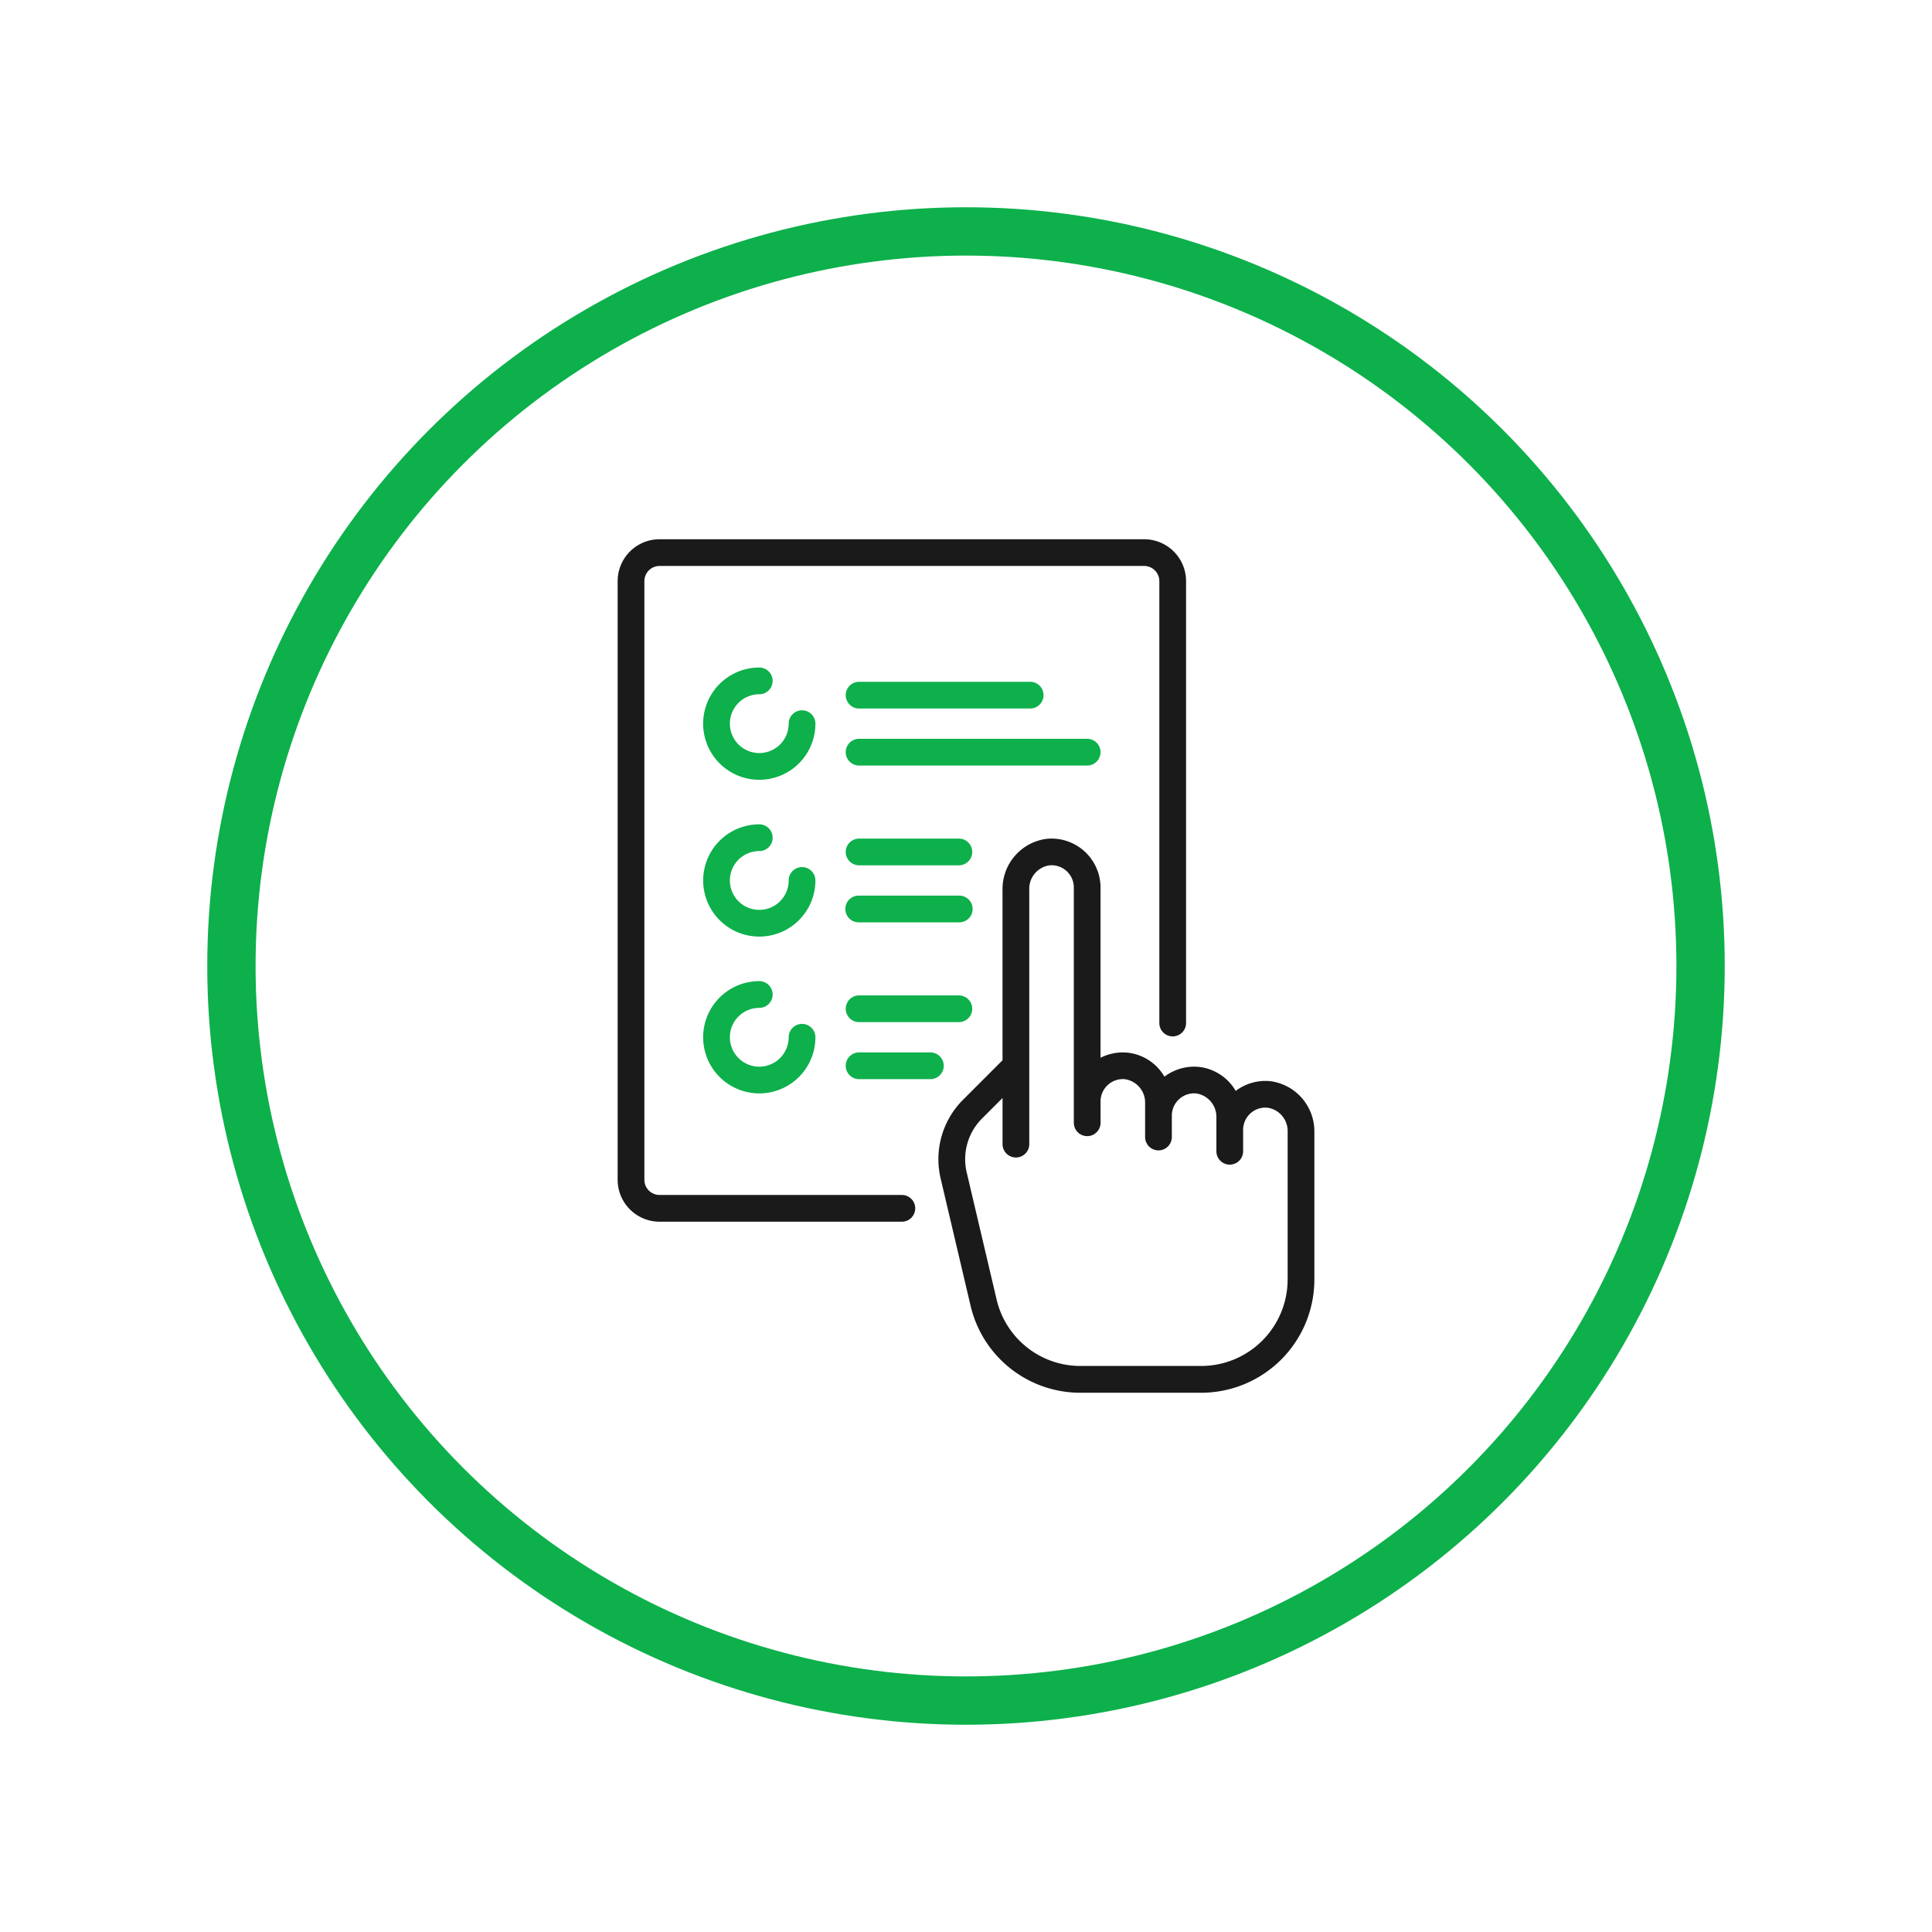
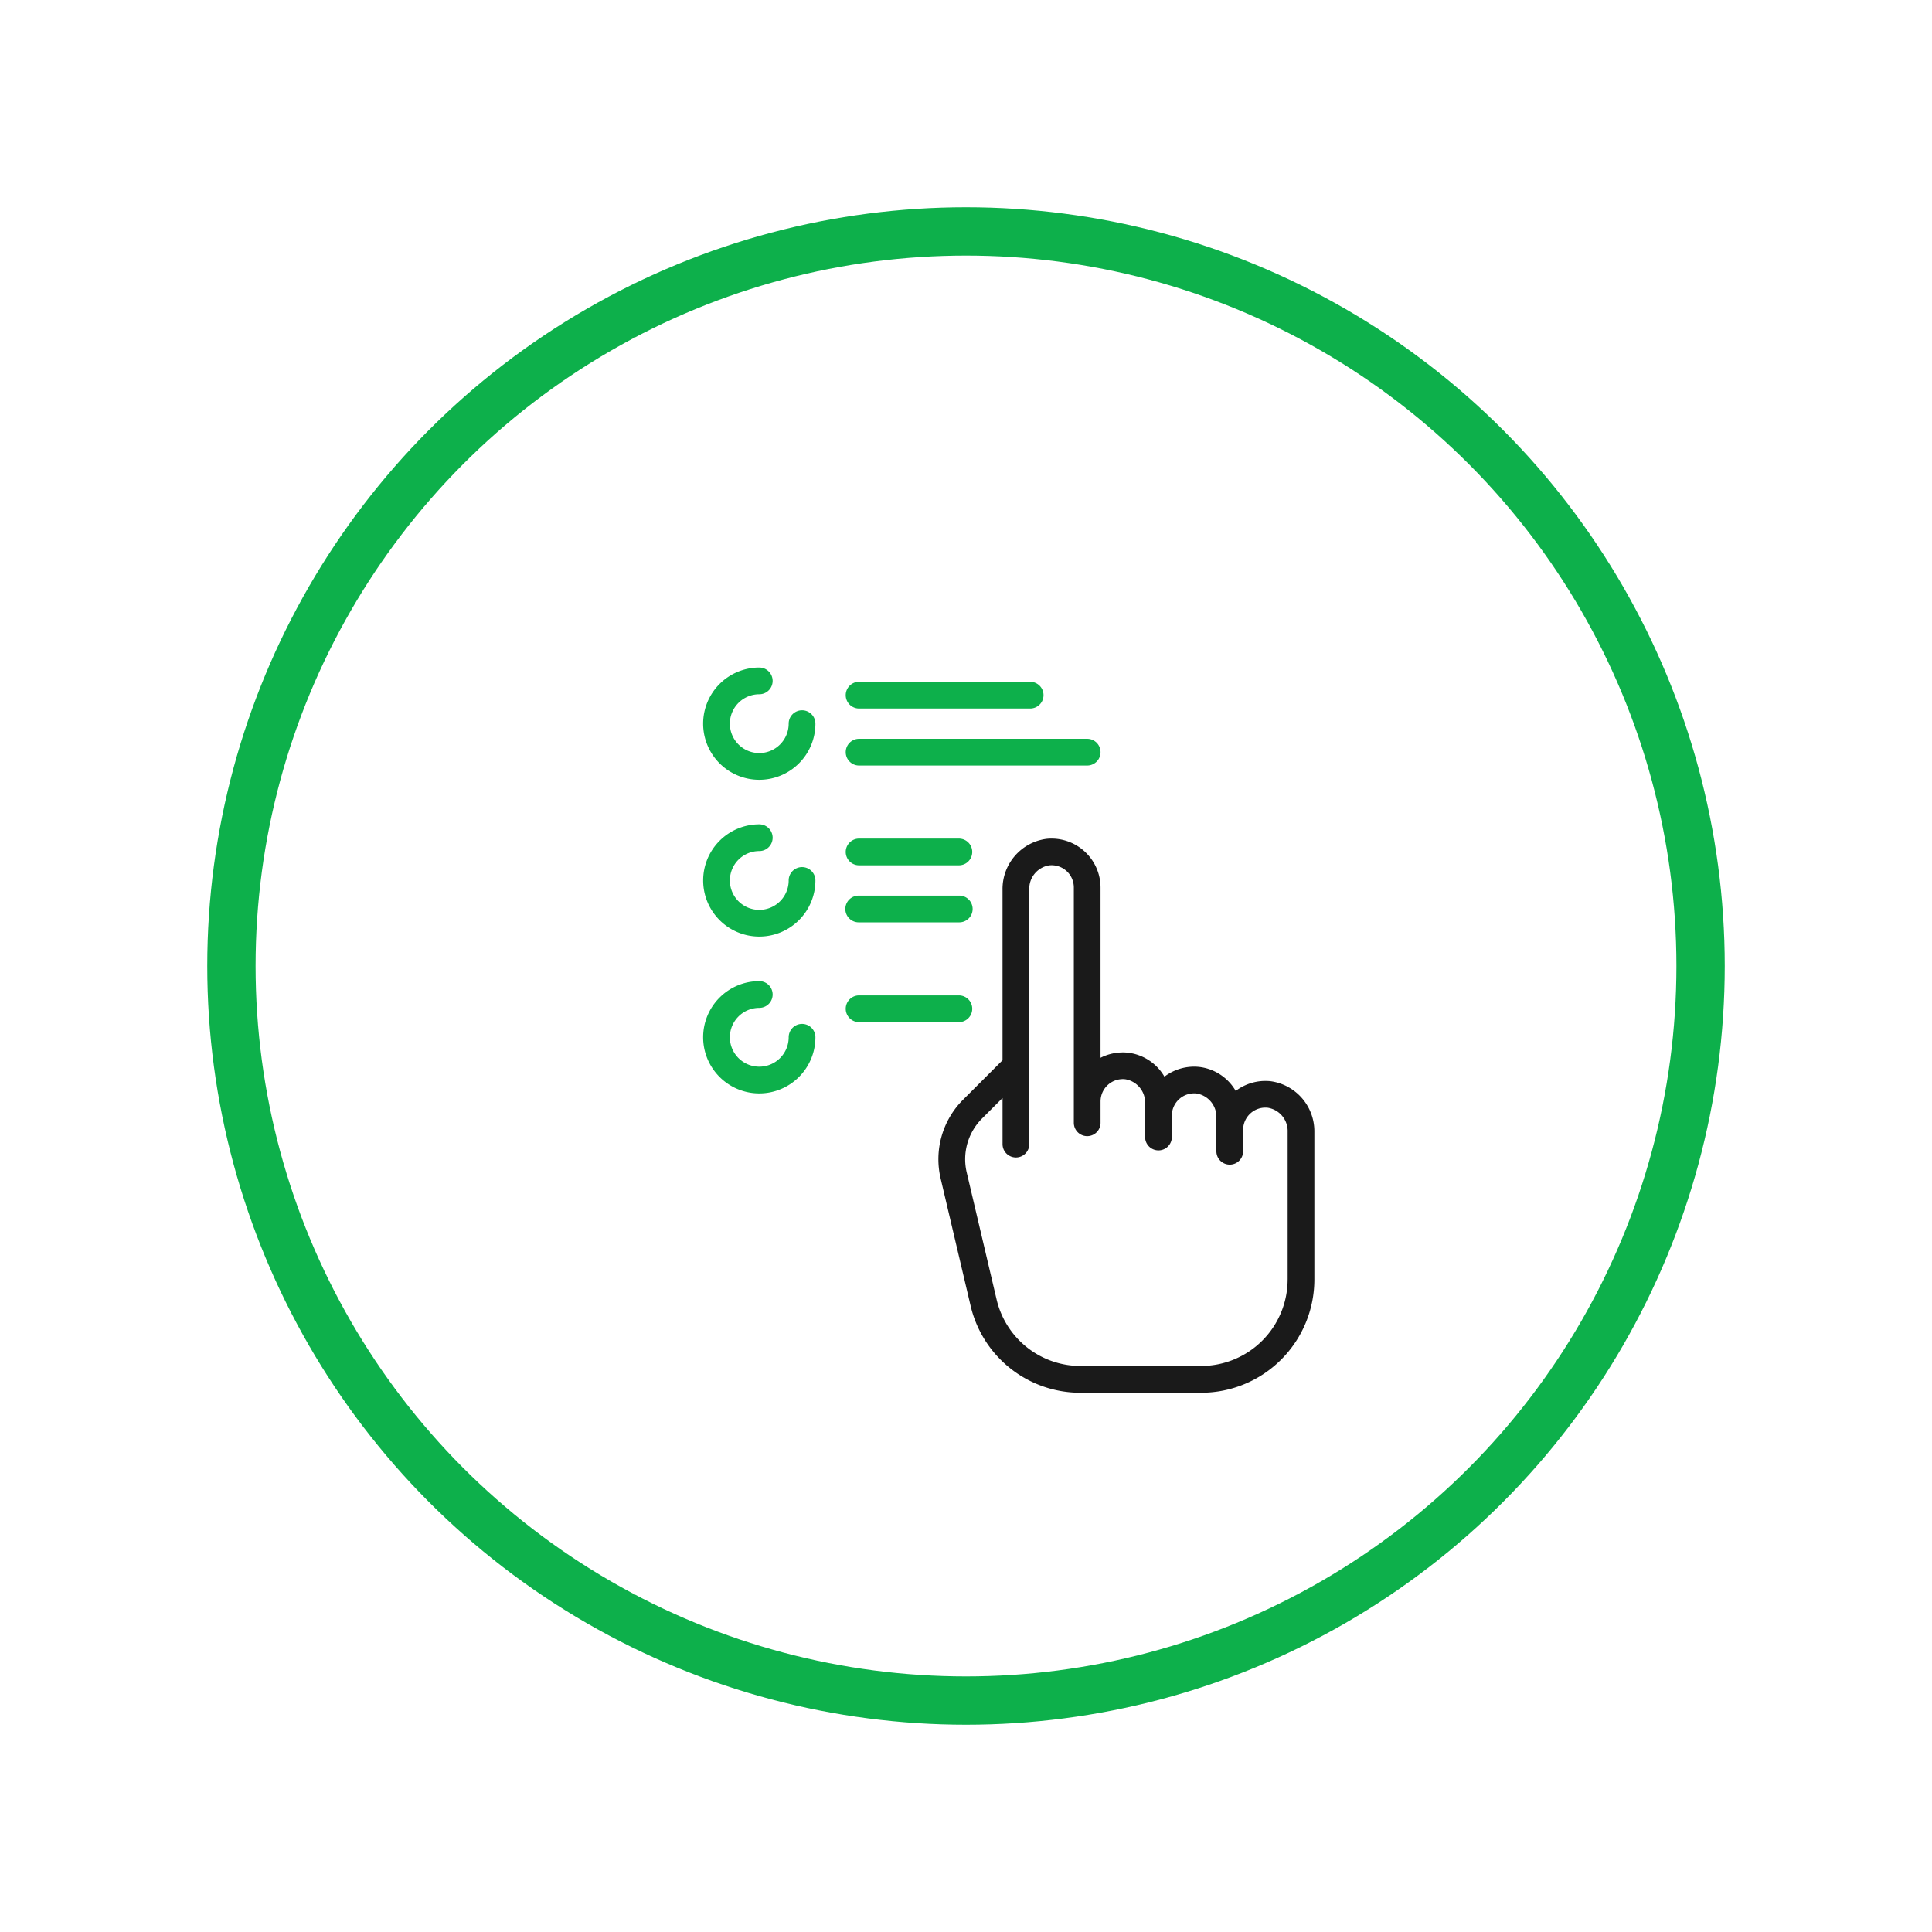
<svg xmlns="http://www.w3.org/2000/svg" width="170" height="170" viewBox="0 0 170 170">
  <defs>
    <filter id="Ellipse_17" x="0" y="0" width="170" height="170" filterUnits="userSpaceOnUse">
      <feOffset input="SourceAlpha" />
      <feGaussianBlur stdDeviation="4" result="blur" />
      <feFlood flood-opacity="0.302" />
      <feComposite operator="in" in2="blur" />
      <feComposite in="SourceGraphic" />
    </filter>
  </defs>
  <g id="Component_15_1" data-name="Component 15 – 1" transform="translate(12 12)">
    <circle id="Ellipse_22" data-name="Ellipse 22" cx="64.637" cy="64.637" r="64.637" transform="translate(8.363 8.363)" fill="none" stroke="#0db04b" stroke-miterlimit="10" stroke-width="4.252" />
    <g id="Group_188" data-name="Group 188" transform="translate(-886.827 -4655.239)">
      <g id="Group_167" data-name="Group 167">
        <g id="Group_166" data-name="Group 166">
          <path id="Path_345" data-name="Path 345" d="M945.4,4705.739a1.176,1.176,0,0,0-1.176,1.176,2.587,2.587,0,1,1-2.587-2.587,1.176,1.176,0,0,0,0-2.352,4.939,4.939,0,1,0,4.939,4.939A1.177,1.177,0,0,0,945.4,4705.739Z" fill="#0db04b" />
        </g>
      </g>
      <g id="Group_169" data-name="Group 169">
        <g id="Group_168" data-name="Group 168">
          <path id="Path_346" data-name="Path 346" d="M945.4,4719.537a1.175,1.175,0,0,0-1.176,1.176,2.587,2.587,0,1,1-2.587-2.587,1.176,1.176,0,0,0,0-2.352,4.938,4.938,0,1,0,4.939,4.939A1.176,1.176,0,0,0,945.4,4719.537Z" fill="#0db04b" />
        </g>
      </g>
      <g id="Group_171" data-name="Group 171">
        <g id="Group_170" data-name="Group 170">
          <path id="Path_347" data-name="Path 347" d="M959.2,4722.046h-8.78a1.176,1.176,0,1,0,0,2.351h8.78a1.176,1.176,0,1,0,0-2.351Z" fill="#0db04b" />
        </g>
      </g>
      <g id="Group_173" data-name="Group 173">
        <g id="Group_172" data-name="Group 172">
          <path id="Path_348" data-name="Path 348" d="M959.2,4717.028h-8.78a1.176,1.176,0,0,0,0,2.352h8.78a1.176,1.176,0,0,0,0-2.352Z" fill="#0db04b" />
        </g>
      </g>
      <g id="Group_175" data-name="Group 175">
        <g id="Group_174" data-name="Group 174">
-           <path id="Path_349" data-name="Path 349" d="M956.692,4735.843H950.42a1.176,1.176,0,0,0,0,2.352h6.272a1.176,1.176,0,0,0,0-2.352Z" fill="#0db04b" />
-         </g>
+           </g>
      </g>
      <g id="Group_177" data-name="Group 177">
        <g id="Group_176" data-name="Group 176">
          <path id="Path_350" data-name="Path 350" d="M959.2,4730.826h-8.78a1.176,1.176,0,0,0,0,2.352h8.78a1.176,1.176,0,0,0,0-2.352Z" fill="#0db04b" />
        </g>
      </g>
      <g id="Group_179" data-name="Group 179">
        <g id="Group_178" data-name="Group 178">
          <path id="Path_351" data-name="Path 351" d="M970.489,4708.248H950.42a1.176,1.176,0,0,0,0,2.352h20.069a1.176,1.176,0,0,0,0-2.352Z" fill="#0db04b" />
        </g>
      </g>
      <g id="Group_181" data-name="Group 181">
        <g id="Group_180" data-name="Group 180">
          <path id="Path_352" data-name="Path 352" d="M965.472,4703.231H950.42a1.176,1.176,0,0,0,0,2.352h15.052a1.176,1.176,0,1,0,0-2.352Z" fill="#0db04b" />
        </g>
      </g>
      <g id="Group_183" data-name="Group 183">
        <g id="Group_182" data-name="Group 182">
          <path id="Path_353" data-name="Path 353" d="M945.4,4733.334a1.176,1.176,0,0,0-1.176,1.176,2.587,2.587,0,1,1-2.587-2.587,1.176,1.176,0,0,0,0-2.352,4.939,4.939,0,1,0,4.939,4.939A1.176,1.176,0,0,0,945.4,4733.334Z" fill="#0db04b" />
        </g>
      </g>
      <g id="Group_185" data-name="Group 185">
        <g id="Group_184" data-name="Group 184">
-           <path id="Path_354" data-name="Path 354" d="M975.506,4690.688H932.86a3.689,3.689,0,0,0-3.685,3.684v52.681a3.689,3.689,0,0,0,3.685,3.685h21.323a1.176,1.176,0,1,0,0-2.352H932.86a1.335,1.335,0,0,1-1.333-1.333v-52.681a1.335,1.335,0,0,1,1.333-1.333h42.646a1.335,1.335,0,0,1,1.333,1.333v38.884a1.176,1.176,0,1,0,2.352,0v-38.884A3.689,3.689,0,0,0,975.506,4690.688Z" fill="#1a1a1a" />
-         </g>
+           </g>
      </g>
      <g id="Group_187" data-name="Group 187">
        <g id="Group_186" data-name="Group 186">
          <path id="Path_355" data-name="Path 355" d="M986.609,4738.374a4.337,4.337,0,0,0-3.05.857,4.283,4.283,0,0,0-3.222-2.112,4.333,4.333,0,0,0-3.05.858,4.281,4.281,0,0,0-3.222-2.112,4.343,4.343,0,0,0-2.4.45V4721.34a4.314,4.314,0,0,0-4.752-4.29,4.451,4.451,0,0,0-3.872,4.469v15.013l-3.456,3.457a7.4,7.4,0,0,0-1.984,6.972l2.625,11.153a9.917,9.917,0,0,0,9.691,7.676h10.606a9.968,9.968,0,0,0,9.957-9.956v-12.992A4.449,4.449,0,0,0,986.609,4738.374Zm1.519,17.459a7.614,7.614,0,0,1-7.6,7.6H969.917a7.575,7.575,0,0,1-7.4-5.863l-2.624-11.153a5.066,5.066,0,0,1,1.357-4.771l1.793-1.793v4.059a1.176,1.176,0,0,0,2.352,0v-22.4a2.079,2.079,0,0,1,1.754-2.128,1.959,1.959,0,0,1,2.166,1.949v20.7a1.176,1.176,0,0,0,2.352,0v-1.881a1.962,1.962,0,0,1,2.166-1.95,2.08,2.08,0,0,1,1.754,2.129v2.956a1.176,1.176,0,0,0,2.352,0v-1.881a1.96,1.96,0,0,1,2.166-1.95,2.081,2.081,0,0,1,1.754,2.129v2.956a1.176,1.176,0,1,0,2.352,0v-1.881a1.961,1.961,0,0,1,2.166-1.95,2.08,2.08,0,0,1,1.753,2.129v12.991Z" fill="#1a1a1a" />
        </g>
      </g>
    </g>
  </g>
</svg>